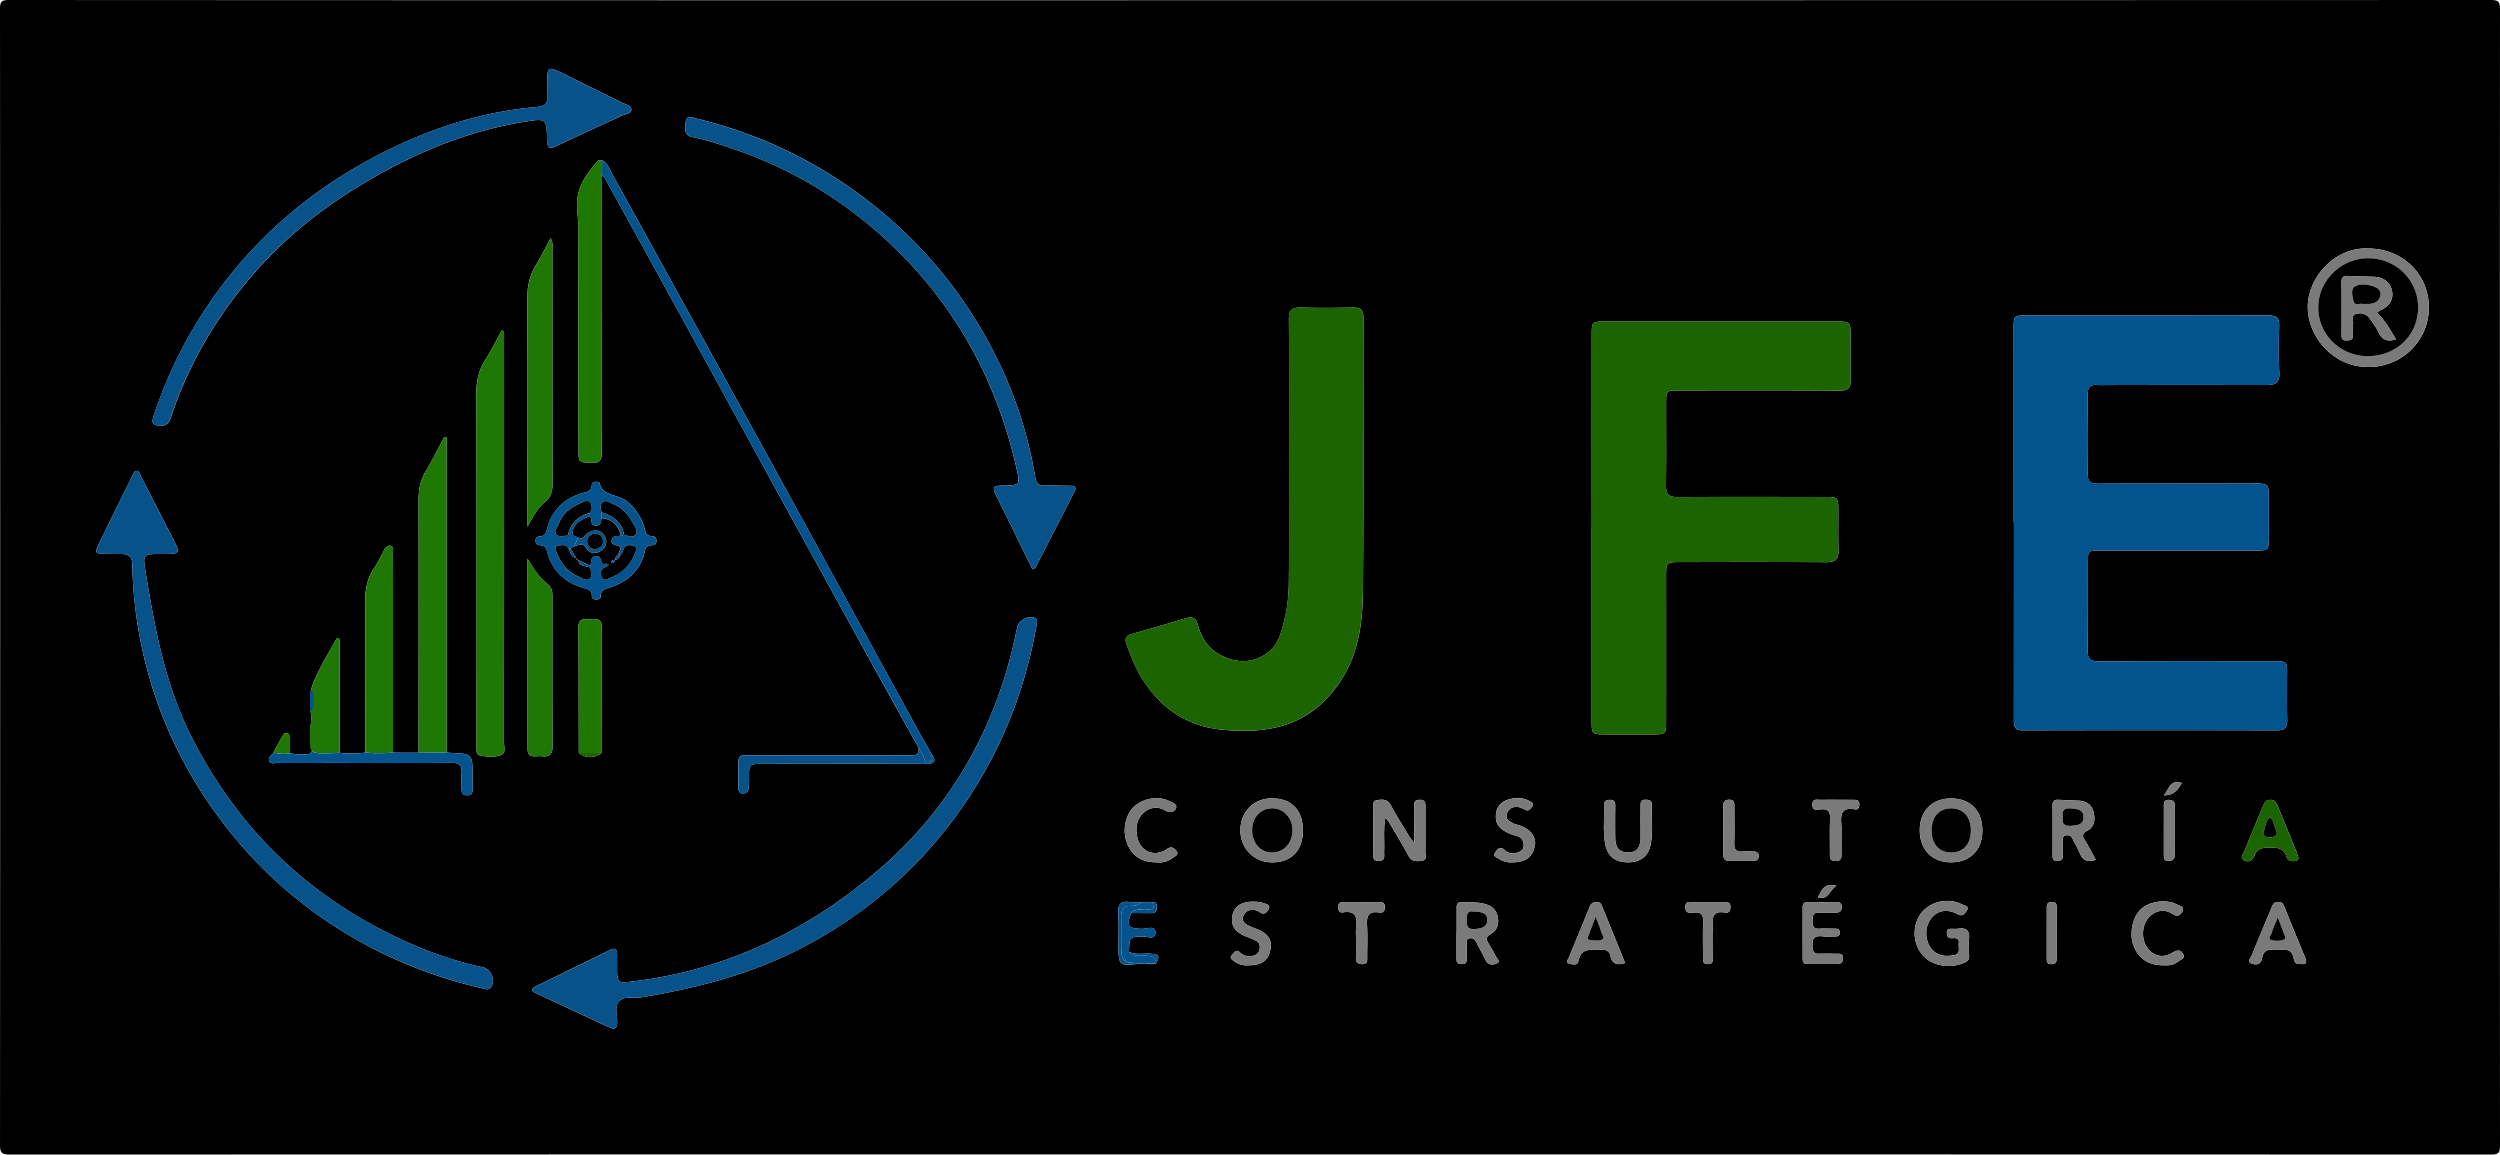
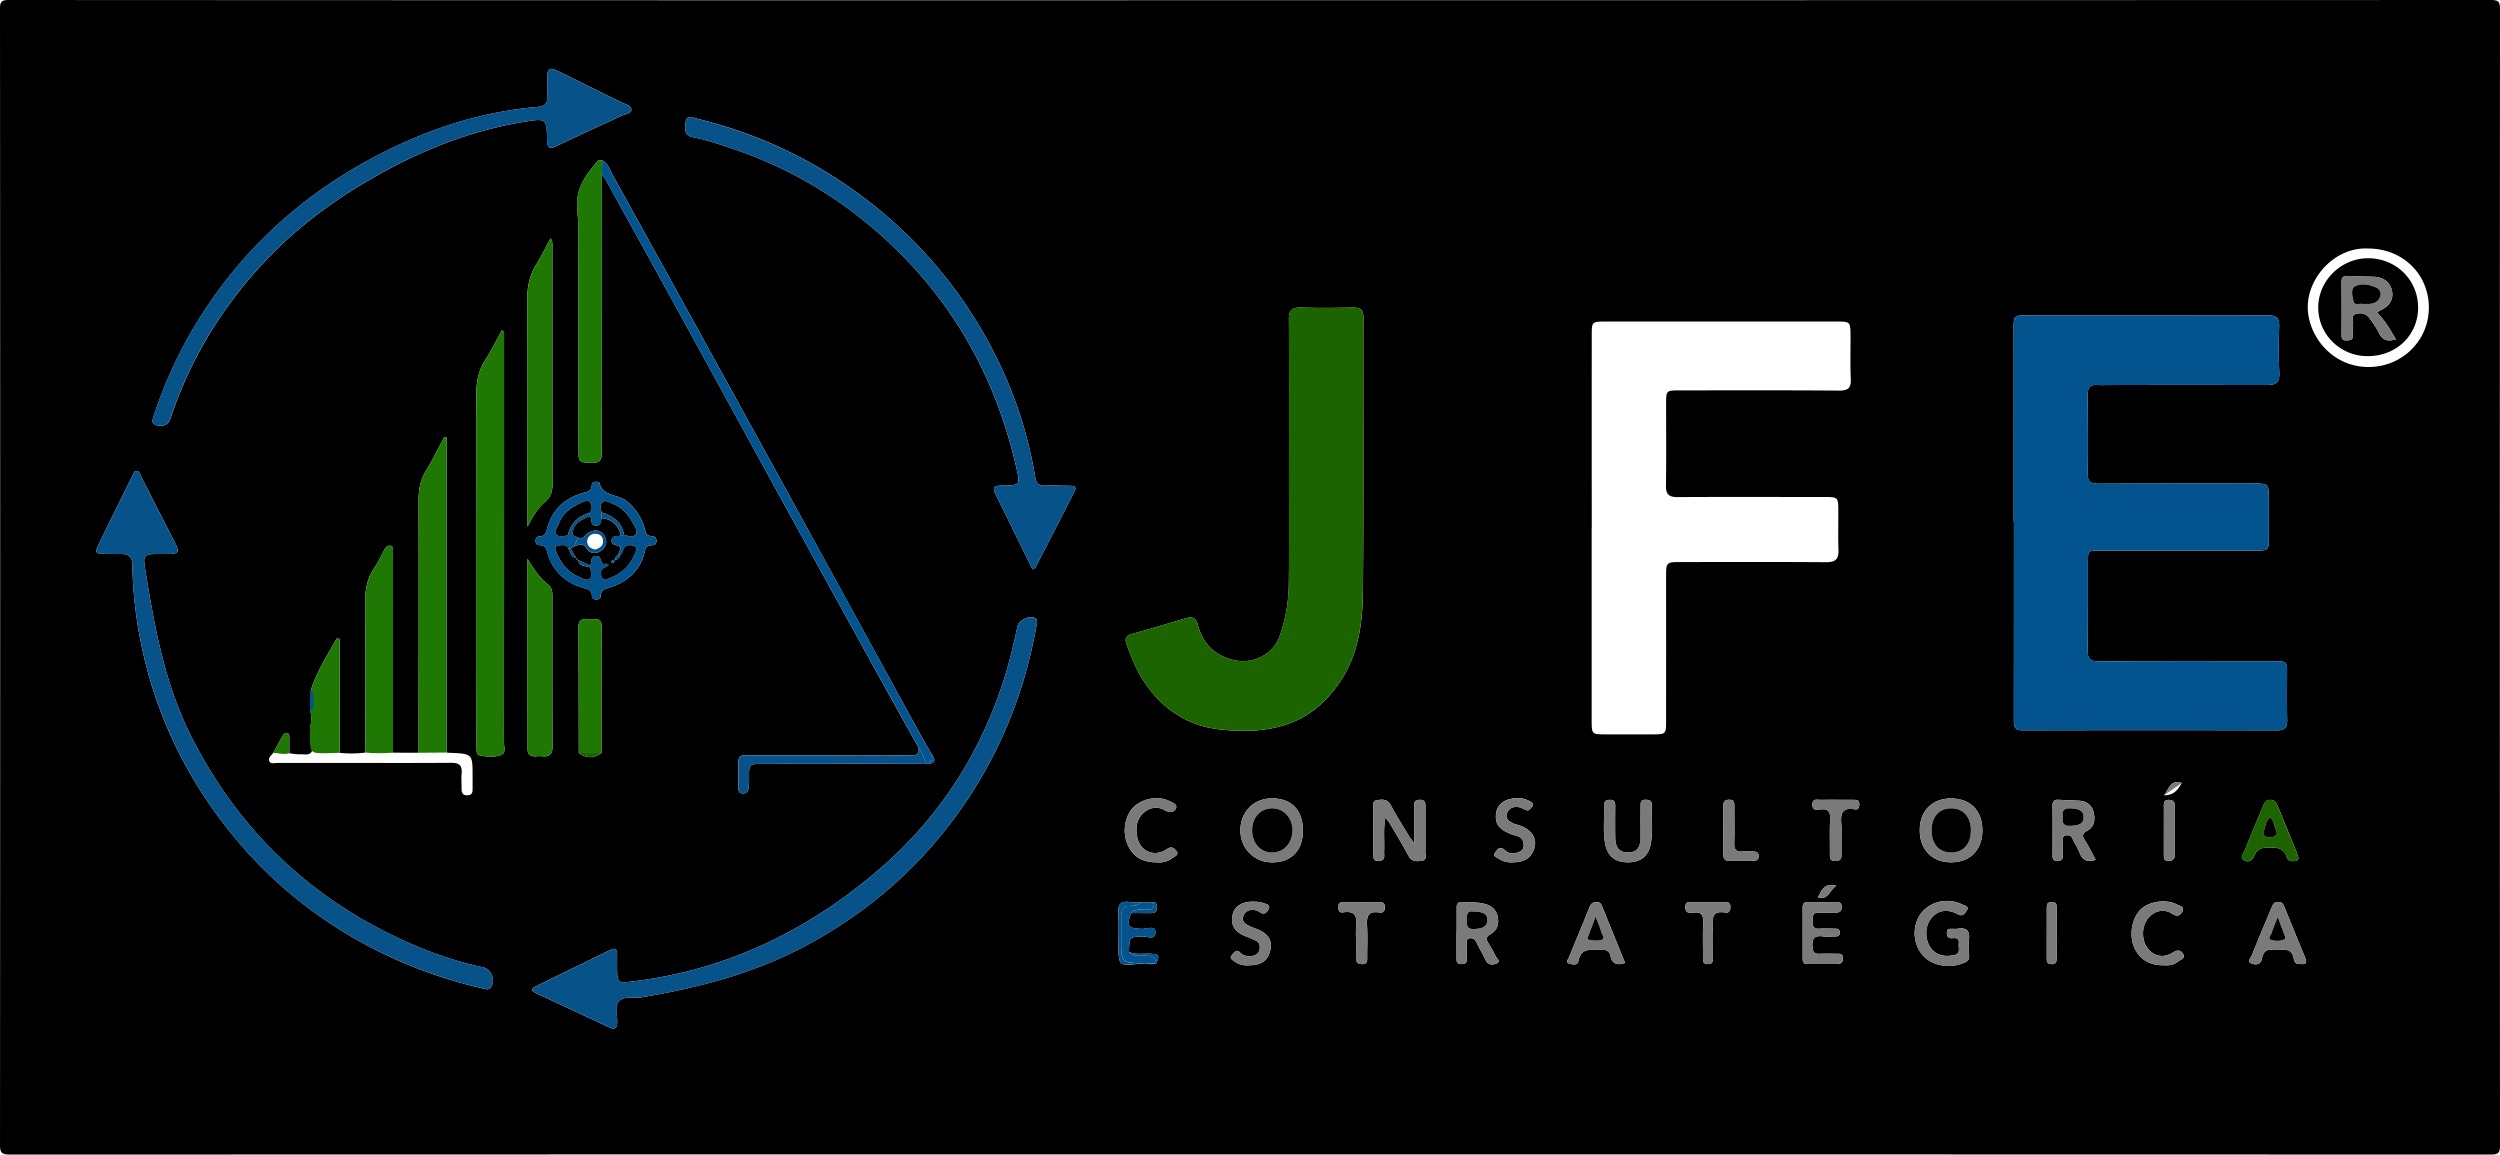
<svg xmlns="http://www.w3.org/2000/svg" id="Capa_1" data-name="Capa 1" viewBox="0 0 2436 1125">
  <defs>
    <style>.cls-1{fill:#000001;}.cls-2{fill:#03548e;}.cls-3{fill:#1b6400;}.cls-4{fill:#075289;}.cls-5{fill:#1f7803;}.cls-6{fill:#7a7a7a;}</style>
  </defs>
  <title>logo</title>
  <path class="cls-1" d="M1217.72.21Q1822.27.21,2426.79,0c7.79,0,9.21,1.62,9.21,9.09q-.36,553.37,0,1106.73c0,7.31-1.16,9.18-9.12,9.18q-1208.59-.36-2417.19,0c-8.15,0-9.68-1.77-9.68-9.55Q.36,562.07,0,8.7C0,1.93,1.25,0,8.65,0Q613.18.35,1217.72.21ZM1100.05,927.47c.48-14.75.51-14.32,12.45-15,4.68-.27,13.56,4.23,13.35-4.11-.19-7.09-8.7-3.08-13.33-3.27-13.55-.57-14.88-2.14-10.51-15.41l19.72.09c3.31,0,5.4-1.3,5.42-4.84,0-3.15.35-6.57-4.73-5.63l-11,0c-3.48-.08-7,.22-10.43-.32-9.81-1.56-11.88,3.14-11.33,11.61.63,9.57.28,19.21.23,28.82-.09,22.18-.12,22.18,22.57,19.32a5.86,5.86,0,0,0,5.49,0,10.64,10.64,0,0,0,7.79,0l.81,0c3.55-7.28,3-8.59-4.19-9.32C1115,928.58,1107.26,930.87,1100.05,927.47ZM302.33,674.41c.22-1.08,1.37-3,1.75-1.95a29.82,29.82,0,0,1,.09,20.26c-.52,1.44-2.08-.82-2.18-2.33,1.86,7,1.38,13.92,0,20.88l.2-2.29c.57.15,1.51.13,1.65.46,3.07,7.1,2.41,14.54.44,21.53-1.65,5.85-7.81,3.79-12.2,4-3.36.19-6.78-.62-10.18-1,0-5.2.06-10.39,0-15.58,0-1.47.05-3.31-1.72-3.93-2.13-.75-3.73.75-4.6,2.24-3.24,5.56-6.21,11.27-9.28,16.93-2,2.34-5.2,4.93-4,7.87,1.33,3.37,5.48,1.87,8.46,1.88,18,0,36,0,54.05,0,38.25,0,76.5.21,114.75-.09,7.91-.06,10.92,2.56,10.25,10.18-.43,4.91,0,9.89-.05,14.84,0,3.76.57,6.71,5.57,6.64,5.22-.08,5.16-3.46,5.17-7q0-5.57,0-11.14c0-22.38,0-22.38-22.32-23.25-.94,0-1.88-.21-2.82-.32V426.51l-2.59-.4c-5.87,10.9-11.3,22.05-17.73,32.63-5.59,9.18-7.21,18.7-7.19,29.23.22,81.84.07,163.68,0,245.52l-24.9-.08q0-72.61,0-145.23c0-16.75,0-33.51-.06-50.27,0-2.31.87-5.61-2.52-6.13-2.5-.38-4.6,1.38-5.89,3.88-3,5.81-5.81,11.79-9.5,17.18-7,10.21-9.25,21.12-9.13,33.39.45,49,.15,98.06.13,147.09a107.26,107.26,0,0,1-25.07.25V622.52l-2.89-.4C318.72,639.19,307.78,655.46,302.33,674.41ZM586,733.77c.1-40.83,0-81.67.43-122.51.08-8-4.49-8.31-10.31-8-5.64.32-12.56-1.87-12.49,7.88.28,40.84.27,81.68.37,122.52C571.29,739.12,578.63,739.08,586,733.77Zm.74-577.54c-1.5.19-3.69-.17-4.38.66-7.9,9.52-15.81,18.88-18.82,31.45-2.83,11.82.19,23.31.18,34.95q-.13,107.85,0,215.7c0,11.66.53,11.39,12.26,12.06,9.94.56,10.47-4.52,10.46-11.94q-.09-134.34.14-268.69a23.6,23.6,0,0,1,3,3.56q38.1,68.93,76.08,137.92Q712,396.44,758.36,481.05q42,76.38,84.08,152.69,26.14,47.34,52.51,94.58c1.76,9.27-5.86,7.46-10.38,7.56-17.11.39-34.23.06-51.34,0q-51.83-.06-103.64,0c-4.67,0-10.12-.91-10.11,6.36q0,13,0,26c0,2.88,1,4.8,4.3,4.9,3,.1,5-1.15,5.44-4a67.86,67.86,0,0,0,.65-10.17c-.2-14.71-.25-14.73,15.1-14.74,52.6,0,105.21-.14,157.82,0,8.87,0,9.33-3,5-9.22-4.13-7.28-8.34-14.52-12.37-21.86q-67.42-123-134.84-246-81.93-149-164.22-297.9C593.76,164.63,592.33,158.89,586.72,156.23ZM1962.14,508.44h.23q0,96.78-.08,193.56c0,6.22,1,9.69,8.74,9.67q123.65-.34,247.27,0c8.1,0,10.53-2.81,10.34-10.27-.38-14.88-.24-29.77-.13-44.66.08-12-.15-12.45-12.73-12.45-56.74,0-113.49-.18-170.23.18-8.82.06-11.56-2.63-11.43-11.07.44-28.22.24-56.46.31-84.68,0-12.27,0-12.28,12.34-12.28q75.6,0,151.22,0c12.43,0,12.68-.3,12.75-12.66.06-12.1,0-24.2,0-36.3,0-16.5,0-16.39-16.74-16.36-49.77.09-99.54,0-149.31.21-6.85,0-10.54-1.36-10.44-9.19.34-25.74.23-51.49-.06-77.24-.08-7.1,2.31-10.5,9.87-9.77,3.13.31,6.33.05,9.5.05,51.67,0,103.35-.23,155,0,9.36,0,12.93-2.83,12.41-12.38-.8-14.85-.71-29.79-.12-44.65.32-8.19-2.46-10.86-10.77-10.84-78.62.19-157.24.06-235.86.06-11.75,0-12.1.43-12.1,12.17Q1962.14,414,1962.14,508.44ZM1551,514.27h-.09q0,93.53,0,187.07c0,14.18,0,14.22,14,14.25q22.83.06,45.65,0c12.48-.05,12.87-.4,12.88-12.53q.06-70.26,0-140.53c0-14.85,0-14.86,15.14-14.87,46.92,0,93.85-.19,140.77.16,9.2.07,12.39-3.08,12.06-11.85-.48-13-.05-26.06-.16-39.09-.1-12.2-.49-12.58-12.86-12.59-47.88,0-95.76-.22-143.63.09-8.8.06-11.58-2.9-11.45-11.31.39-26.37.13-52.74.15-79.11,0-13.52,0-13.56,13.68-13.57,51.68,0,103.36-.2,155,.21,9,.07,11.6-2.87,11.26-11.28-.59-14.25-.18-28.53-.25-42.8-.06-12.82-.42-13.21-13.2-13.21q-112.73,0-225.43,0c-13.19,0-13.51.19-13.52,13Q1550.92,420.27,1551,514.27Zm-295-71.68h0c0,41.89.35,83.78-.17,125.65a158.88,158.88,0,0,1-8.94,51.7c-6.25,17.52-25.82,27.59-44.3,23.34-18.91-4.34-30.44-16-35.2-33.88-1.94-7.32-5.29-9-12.19-6.91q-26.19,7.89-52.52,15.35c-5.59,1.58-6.89,4.4-5,9.65,4.08,11.42,8.42,22.7,14.81,33.1,17.34,28.22,42.61,46.33,75.88,50.14,18.44,2.11,37.49,2.31,56.48-2.28,27.43-6.62,46.55-22.63,61.35-44.84,18-27.09,21.63-58.06,21.89-89.08.74-88.41.22-176.84.41-265.26,0-7.47-3-9.69-10.2-9.56-16.8.3-33.62.5-50.41,0-9.08-.3-12.08,2.72-12,11.69C1256.23,355.1,1256,398.85,1256,442.59ZM601.3,940.72c0-3.41-.06-6.82,0-10.24.09-4.57-1-7.63-6.54-4.93q-36.49,17.82-73,35.73c-4.17,2-4.36,4.2,0,6.24l72,33.58c5.22,2.44,7.41,1,7.66-4.81.29-7-3.15-15.41,1.84-20.67,5.31-5.6,14.46-2.66,21.86-3.88,56.11-9.21,110.52-23.65,160.78-50.63Q884,868.46,944.52,776.36c33.61-51.3,54.89-107.07,65.45-167,.47-2.68,1.57-5.69-1.86-7.36-5.37-2.62-15.52,2.54-16.79,8.61-3.48,16.66-7.38,33.18-12.5,49.48-23.24,74.06-64,137.46-123.51,188.2C787.38,906.28,709.41,944.67,618.89,956,601.27,958.2,601.33,958.66,601.3,940.72Zm-444-400.9c18.93,0,18.9.06,10.46-16.36-10.23-19.92-20.38-39.88-30.61-59.8-.94-1.83-1.13-4.62-3.89-4.69s-3.27,2.58-4.21,4.46c-4.16,8.36-8.25,16.75-12.37,25.13-6.86,13.94-13.81,27.82-20.54,41.81-4,8.35-3.37,9.18,6.21,9.33,5.39.08,10.78.09,16.17.14,6.9,0,10.28,3,10.42,10.21a420.53,420.53,0,0,0,4,50.92q14.88,104.61,76.89,190.79,64.48,89.91,165.66,138.43a455.41,455.41,0,0,0,94.62,32.88c3,.69,6.22,2.15,8.51-1.44,4.19-6.56-.05-17.42-7.69-19-29.87-6.31-58.21-16.77-85.59-29.87-89-42.64-154.77-108-198.75-194.79-26-51.28-35.93-106.69-45-162.35C139.09,539.9,139.87,539.78,157.29,539.82Zm848.78,15c1.67-.86,2.48-1,2.71-1.43q19.2-37.27,38.32-74.58c2.22-4.35-.11-5.46-4.14-5.46-8.24,0-16.48-.41-24.71-.13-6.48.22-8.61-2.62-9.6-8.63a411.27,411.27,0,0,0-40.26-121.41,435.72,435.72,0,0,0-123.06-147.8q-74.52-57.49-166.6-79.87c-4.15-1-9.93-4.18-10.7,3.88-.59,6.11-1.88,12.66,7.38,14.4,13.07,2.46,25.59,6.82,38.17,11,61.27,20.57,114.38,54,160,98.58C934,302.56,971.72,374.09,990.3,455.52c3.94,17.28,4,17.43-14.28,17.66-6.7.08-9.61,1.19-6,8.41C982.16,505.74,993.92,530.07,1006.07,554.83ZM533.28,83.14c0,3.72-.2,7.45,0,11.16.42,6.63-2.66,9.27-9.37,9.85-46.11,3.95-89.77,16.3-131.79,35.41-87,39.58-155.28,99-203.66,180.15a435.49,435.49,0,0,0-39,86.43c-2,6-.57,8.23,6.21,8.65,9.16.57,10-5.85,12-11.62,18.25-53.26,47.1-100.57,84.95-142.56,31.44-34.87,68.55-63,109.52-86.6,46.51-26.85,95.53-46.69,149-55.37,21.26-3.45,21.45-3.33,22,18.11.17,6.76,1.63,9.11,8.76,5.71,21.32-10.17,42.85-20,64.31-29.86,3.37-1.55,8.93-2,9-5.74,0-4.16-5.55-5.09-9.1-6.85-18.33-9.07-36.72-18-55-27.15C533.12,64,533.14,63.94,533.28,83.14ZM491.13,322.77l-2.2-.81c-5.38,9.72-10.29,19.73-16.28,29.09-6.67,10.42-8.57,21.36-8.53,33.52q.44,169.26.18,338.51c0,2.79,0,5.58.14,8.37.09,1.9.48,4,2.67,4.47,6.86,1.55,14,2.22,20.61-.06,5.88-2,3.31-8.1,3.31-12.36q.2-195.76.1-391.52ZM514,513.22c4.84-9.13,9.49-17.69,17-24.07,5.92-5,7.43-10.75,7.41-18-.18-76.22-.1-152.43-.15-228.65,0-3,.63-6.34-1.69-10.42-5.09,9.34-9.17,17.71-14.06,25.6-6.62,10.69-8.85,21.9-8.76,34.43.46,62,.22,123.92.22,185.89Zm0,31.12v9.23q0,87.91.07,175.84c0,10.52,8.38,6.76,13.94,7.46,7.06.89,10.42-1.86,10.39-9.36-.21-49-.14-98-.15-147,0-4.14-.53-7.93-4.16-10.84C525.52,562.85,519.81,554,514,544.34Zm67.47-74.92c-3,0-4.75.86-4.8,3.07-.13,6.31-4.74,6.64-9.52,8.09-17.21,5.18-28.9,16.33-33.72,33.42-1.28,4.54-1.66,8.34-7.53,8.66a4,4,0,0,0-4.06,4.27c0,3.41,2.37,4.16,5,4.4,4.22.38,5.35,2.68,6.38,6.54,4.68,17.49,16.17,29,33.76,34.57,4.37,1.39,9.65,1.51,9.75,8.09,0,2.41,2.08,3.82,4.65,3.69,2.09-.1,4.07-1.5,4-3.32-.16-7,5.3-7.16,10-8.8,17.24-6,29.1-17.21,32.95-35.17.82-3.86,2.5-5.3,6.11-5.57,2.58-.19,5.06-.42,5.21-4,.15-3.74-2-4.92-5.22-5.06-5.14-.23-5.23-3.87-6.35-7.63a52.13,52.13,0,0,0-17.49-26.37c-8.33-6.89-23.27-4.19-26.5-17.92C583.9,469.78,581.86,469.57,581.42,469.42Zm1726-227.27c-31.62-1.61-59,27.55-58.78,57.46.17,27.1,23,57.7,58.76,58,32.71.27,59-25.32,59.23-57.44C2366.92,267.31,2341.23,242.14,2307.44,242.15ZM1378,821.59c-2.77-3.73-4-5.12-4.91-6.66-6.07-10.14-12.43-20.14-18-30.55-3.14-5.89-8-5.47-12.91-4.8-5.63.77-3.85,5.6-3.89,9-.16,13.95-.12,27.89,0,41.84,0,3.78-1.35,8.75,5.41,8.47,6.57-.27,4.86-5.24,5-9,.54-10.55-1-21.21,1.23-33.23,2.08,2.74,3.32,4.07,4.21,5.6,6.13,10.44,12.47,20.77,18.14,31.45,3,5.71,7.65,5.79,12.76,5.11,6-.8,3.79-5.64,3.84-8.88.21-14.56.07-29.13.09-43.7,0-3.58,0-6.81-5.18-6.93-5.53-.11-6,2.94-5.89,7.17C1378.1,797.33,1378,808.16,1378,821.59Zm553.64-12.34c0-19.3-11.59-31.21-30.51-31.25-18.65,0-30.64,12.29-30.52,31.35.13,18.54,12.07,30.78,30.15,30.91C1919.59,840.39,1931.59,828.34,1931.63,809.25Zm-662.08.18c0-19.94-11-31.44-30.06-31.53-17.69-.08-30.74,13-30.86,30.9s13.33,31.58,31.18,31.52C1258.37,840.26,1269.55,828.64,1269.55,809.43Zm648.86,113a44.55,44.55,0,0,1,0-6.3c1.43-8.71-1.7-12.86-11.14-11.12a31.86,31.86,0,0,1-3.79,0c-3,.15-6.6-.93-6.47,4.21.1,4.24,2.31,5.27,6,4.89s6.19.92,5.58,5.11,2.41,10.11-4.59,11.46c-7.29,1.42-14.48,1.1-20.38-4.48-7.52-7.1-8.92-21-2.9-29.89s15.61-11.45,26.59-5.66c5.32,2.8,6.86-.22,8.89-3.11,3.23-4.61-1.94-5-4-6.13-15.7-8.08-35.65-1.92-43.12,13-8.25,16.55-1.31,37.51,15.41,44.1a38.29,38.29,0,0,0,30.41-.86C1922,934.51,1916.8,927.05,1918.41,922.45Zm-499-13.84h-.15c0,7.75-.09,15.51,0,23.26.06,3.5-1,7.78,5.3,7.55,5.66-.21,4.58-3.94,4.64-7.19.08-3.72-.2-7.46.1-11.16.2-2.43-1.58-6,2.82-6.73,3.87-.65,5.51,1.73,7,4.82,2.67,5.6,5.88,11,8.55,16.56,2.4,5,7.16,4.65,10.53,3.18,4.75-2.08,0-5.14-.94-7.4a103.64,103.64,0,0,0-6.82-12.14c-2.38-3.94-3-6.48,2.32-9.4,6.33-3.45,8.1-10.28,6.51-17.09-1.5-6.46-5.84-10.43-12.81-12.16-7.21-1.8-14.41-1.39-21.65-1.73-4.37-.2-5.46,1.8-5.44,5.45C1419.41,892.49,1419.38,900.55,1419.38,908.61Zm622.67-70.78c-3.59-6.57-6.55-12.68-10.16-18.4-2.65-4.2-3.89-6.84,1.85-9.92,7.59-4.08,8-11.76,6-18.88-1.77-6.5-7-10.09-14.13-10.44-6.63-.32-13.26-.55-19.89-.88-3.88-.2-5.8,1.21-5.77,5.31q.18,24.63,0,49.25c0,3.47,1.09,5.06,4.87,5,3.61,0,5.21-1.43,5.17-4.94q-.09-7.43.06-14.86c0-2.1-.28-4.62,2.83-5.05,2.6-.35,4.92-.2,6.28,2.72,2.23,4.78,5.17,9.27,7.09,14.15C2029,837.86,2033.43,840.67,2042.05,837.83Zm197.5-2.21c-.63-1.9-1.12-3.7-1.82-5.42q-9-22-18.05-44c-1.46-3.57-3-7-7.82-6.8s-5.94,4.09-7.36,7.46c-5.9,14-11.82,28.07-17.43,42.21-1.19,3-5.27,7.06,0,9.53,4.43,2.06,8-.66,9.63-5,2.39-6.22,7.16-7.76,13.51-7.82,8-.07,15.24.17,18,9.6,1,3.55,4.52,4,7.88,3.65C2238.2,838.82,2239.61,837.82,2239.55,835.62Zm-641-33.43c0,4.64,0,9.29,0,13.94-.13,9.93-3.69,14.31-11.67,14.5-8.74.21-12.84-4.16-13-14.25-.15-10.53-.11-21.07,0-31.6,0-3.32-1-5.34-4.78-5.39s-6.2,1.1-6.07,5.23c.38,12.36-1.2,24.78.92,37.08s9.42,18.49,21.87,18.58c12.88.1,20.72-6.09,22.82-18.79,2-12.28.61-24.72.87-37.09.09-4.19-2.49-5.11-6.16-5.11s-4.86,1.86-4.79,5.24C1598.62,790.41,1598.52,796.3,1598.51,802.19Zm642.84,137.07c6.45,1,6.57-1.83,4.44-6.89-6.73-16-13.2-32.07-19.75-48.13-1.18-2.87-2-5.51-6.38-5.36s-5.18,2.72-6.38,5.61c-6.42,15.45-13,30.84-19.19,46.37-1,2.51-5.3,6.39.29,8.21,4.37,1.41,8.75.59,9.76-5.54,1-5.92,4.39-9.18,11.18-8,7.23,1.27,17.21-4.11,19.59,8.34C2235.48,936.91,2236.79,940,2241.35,939.26Zm-657.92-.89c-7.47-18.41-14.64-36.11-21.84-53.81-1.14-2.8-1.77-5.8-6.23-5.56-3.82.21-5.36,1.82-6.68,5.14-6.52,16.32-13.39,32.51-20,48.82-.75,1.86-3.74,4.8.33,6,3.07.93,8.15,2,8.92-2.31,2.53-14,13.13-10.78,22.43-11.18,5-.22,7.86,1.58,8.86,6.18C1570.88,939.2,1575.54,940.94,1583.43,938.37Zm173-29.57c0,8.06,0,16.11,0,24.17,0,3.24-.11,6.36,4.58,6.35,9.82,0,19.63.12,29.44,0,3.85-.06,5.5-2.32,5.21-6.17-.32-4.25-3.42-3.74-6.2-3.77-5.38-.05-10.78-.26-16.14,0-5.16.3-7-1.3-7.34-6.69-.58-8.12,1.88-11.53,10.43-10.23,3.41.52,7,.11,10.44.09,2.9,0,5.9.19,5.7-4.13-.17-3.76-2.9-3.45-5.38-3.49-4.74-.08-9.52-.33-14.24,0-5.69.44-7-2.17-6.82-7.15.2-4.54-.35-8.87,6.53-8.52,5.37.28,10.76-.07,16.14,0,3.91,0,5.66-1.54,5.66-5.56,0-3.81-1.81-4.74-5.22-4.71-9.18.09-18.37.17-27.55,0-4.35-.09-5.32,2-5.26,5.67C1756.59,892.69,1756.49,900.75,1756.47,908.8Zm351.28,31.78c4.44.31,9.88.11,14.31-3.46,2.5-2,8-3.2,4.9-8-2.6-4-6.06-3.34-10.29-.7-8.56,5.35-17.56,3.47-23.63-3.88-6.46-7.83-6.55-21.47-.18-29.5,5.91-7.46,15.54-10,23.49-4.76,4.79,3.17,7.49,2.22,9.79-1.58,3.29-5.43-2.58-6-5.28-7.48-10-5.32-26.42-3-34.55,4.5-8.65,7.94-11.91,24.37-7.21,36.32S2093.5,940.56,2107.75,940.58ZM1127.33,840.29a21.19,21.19,0,0,0,15.21-4.25c2.18-1.59,6.72-3.26,3.73-6.92-2-2.42-4.43-5.09-9.36-1.71-11.77,8.06-25.5,2.6-28.59-11-2-9-1.36-18.08,6.44-24.77,6-5.2,13.6-6,20.19-2.12,5.1,3,9.14,2,10.86-1.84,1.84-4.11-3.43-5.59-6.51-7.14-10.48-5.28-25.32-2.81-34.31,5.46-8.47,7.8-11.52,23.47-6.89,35.39C1103.08,834.23,1112.08,840.23,1127.33,840.29Zm346.48,0c12.73,0,19.63-5.29,21.7-16,1.61-8.27-3.46-15.59-13.71-19.62-2.33-.92-4.94-1.22-7.15-2.33-4-2-8.17-4.38-6.22-9.78,1.83-5,6.12-7,11.37-6.12,2.4.4,4.6,1.92,6.93,2.86,3.26,1.31,4.39-1.48,6.07-3.15,1.33-1.31,1.44-2.8-.08-4-6.59-4.94-14.32-5.36-21.74-3.48-7,1.78-12.33,6.3-13.25,14.1-1.19,10.13,3.1,15.67,15.36,20.29,4.24,1.6,9.78,1.79,11.08,7.34.76,3.28,1.06,7.15-2.69,9.13-5.08,2.68-10.83,3-15-1-5-4.76-7.36-1-9.49,2-2.89,4.16,1.7,5,4,6.52A20.29,20.29,0,0,0,1473.81,840.26ZM1216.31,940.6c13.35,0,19.57-4.63,21.64-15.64,1.76-9.42-2.57-15.59-14-20a66,66,0,0,1-7.79-3.27c-3.49-1.88-6.36-4.42-4.71-8.89,1.58-4.28,5-6.37,9.55-6.16a11.68,11.68,0,0,1,6.2,1.93c4.65,3.56,7.38.41,9-2.79,2.21-4.47-2.91-4.92-5.21-5.84-3.07-1.23-6.75-1.33-10.18-1.35-11.2-.08-18.3,4.82-19.86,13.38-1.81,10,2.3,16.3,13.2,20.52,3.2,1.24,6.42,2.46,9.48,4,3.64,1.8,4.42,5.11,3.7,8.71-.76,3.79-3.55,5.74-7.27,6.26-4.23.6-8.39,0-11.45-3.07-4.15-4.18-5.88-.28-8,2-3.19,3.38.12,4.81,2.28,6.42A19.5,19.5,0,0,0,1216.31,940.6Zm105-26.67c0,6.49.16,13,0,19.46-.15,4.44,1.92,6,6.19,6.08,4.69,0,4.77-2.86,4.75-6.18-.06-10.51.47-21-.17-31.5-.53-8.8,1-14.45,11.82-12.62,3.94.66,5.55-1.36,5.52-5.37,0-3.76-1.72-4.79-5.16-4.77-11.67.08-23.35.06-35,0-3.31,0-5.39.88-5.32,4.69.06,3.31,1.14,5.88,4.76,5.3,12.91-2.08,13.76,5.32,12.73,14.71A88.62,88.62,0,0,0,1321.3,913.93Zm473-100.09c0-3.1.21-6.21,0-9.29-.77-9.5-1.29-18.52,13.26-15.91,3.23.58,4.06-1.81,4.16-4.72.14-4-2.21-4.57-5.41-4.57-10.76,0-21.53-.14-32.29,0-3.35.06-8.08-1.65-8.07,4.69s4.85,4.94,8.09,4.6c8-.83,9.48,2.81,9.18,9.68-.5,11.13-.08,22.3-.17,33.46,0,4-.21,7.36,5.68,7.17,5.7-.18,5.69-3.51,5.62-7.48C1794.24,825.62,1794.32,819.73,1794.33,813.84Zm-115.2-5.44c0,7.74,0,15.49,0,23.24,0,3.75.68,7.09,5.34,7.18,8.23.17,16.46.1,24.69-.06,2.92-.06,4.67-1.72,4.54-4.78s-2.09-4.26-5-4.28c-3.48,0-7-.35-10.44,0-6.82.72-8.63-2.25-8.39-8.55.43-11.76.07-23.55.14-35.32,0-3.71-.09-6.79-5.35-6.59-4.92.19-5.53,3-5.5,6.83C1679.19,793.53,1679.14,801,1679.13,808.4Zm-14.54,70.67v0c-4.75,0-9.51-.21-14.23.08-3.27.2-7.93-2-8.15,4.52s4.34,6,8.23,5.57c8-.94,9.39,2.93,9.11,9.7-.46,11.43-.08,22.9-.14,34.35,0,3.35,0,6.13,4.77,6.1s4.86-2.7,4.84-6.1c-.09-10.22.43-20.46-.17-30.64-.52-8.87.25-15.41,12-13.47,4.17.69,5.31-1.85,5.29-5.62,0-3.93-2.19-4.54-5.44-4.48C1675.34,879.15,1670,879.07,1664.59,879.07Zm443.87-70.56c0,8,0,16.1,0,24.15,0,3.21-.24,6.31,4.63,6.2,4.51-.1,6.11-2.35,6.1-6.43,0-15.79,0-31.58,0-47.37,0-3.93-1.87-5.49-5.74-5.66-4.53-.19-5.11,2.35-5,5.89C2108.53,793,2108.45,800.77,2108.46,808.51ZM1994.34,909.69c0,8.06,0,16.12,0,24.18,0,3,.18,5.47,4.35,5.6,4.36.13,5.33-2,5.31-5.69-.1-16.43,0-32.86,0-49.29,0-3-.11-5.41-4.36-5.53-4.41-.11-5.35,1.89-5.29,5.62C1994.43,893,1994.34,901.32,1994.34,909.69ZM2108.57,775c10.44-.17,13.66-6,17.38-12C2114.76,759.28,2113.77,768.28,2108.57,775Zm-319.2,88.24c-12.12-3.38-14.33,4.34-18,11.1C1781.93,877.42,1782.45,867.3,1789.37,863.24Z" transform="translate(0 0)" />
  <path class="cls-2" d="M1962.14,508.44q0-94.45,0-188.91c0-11.74.35-12.17,12.1-12.17,78.62,0,157.24.13,235.86-.06,8.31,0,11.09,2.65,10.77,10.84-.59,14.86-.68,29.8.12,44.65.52,9.55-3.05,12.42-12.41,12.38-51.67-.24-103.35-.05-155,0-3.17,0-6.37.26-9.5-.05-7.56-.73-10,2.67-9.87,9.77.29,25.75.4,51.5.06,77.24-.1,7.83,3.59,9.22,10.44,9.19,49.77-.2,99.54-.12,149.31-.21,16.73,0,16.73-.14,16.74,16.36,0,12.1.05,24.2,0,36.3-.07,12.36-.32,12.65-12.75,12.66q-75.61,0-151.22,0c-12.29,0-12.31,0-12.34,12.28-.07,28.22.13,56.46-.31,84.68-.13,8.44,2.61,11.13,11.43,11.07,56.74-.36,113.49-.2,170.23-.18,12.58,0,12.81.41,12.73,12.45-.11,14.89-.25,29.78.13,44.66.19,7.46-2.24,10.3-10.34,10.27q-123.63-.35-247.27,0c-7.73,0-8.75-3.45-8.74-9.67q.2-96.78.08-193.56Z" transform="translate(0 0)" />
-   <path class="cls-3" d="M1551,514.27q0-94,0-188c0-12.77.33-13,13.52-13q112.71,0,225.43,0c12.78,0,13.14.39,13.2,13.21.07,14.27-.34,28.55.25,42.8.34,8.41-2.21,11.35-11.26,11.28-51.68-.41-103.36-.22-155-.21-13.64,0-13.67.05-13.68,13.57,0,26.37.24,52.74-.15,79.11-.13,8.41,2.65,11.37,11.45,11.31,47.87-.31,95.75-.14,143.63-.09,12.37,0,12.76.39,12.86,12.59.11,13-.32,26.08.16,39.09.33,8.77-2.86,11.92-12.06,11.85-46.92-.35-93.85-.17-140.77-.16-15.11,0-15.14,0-15.14,14.87q0,70.26,0,140.53c0,12.13-.4,12.48-12.88,12.53q-22.82.1-45.65,0c-13.92,0-14-.07-14-14.25q0-93.54,0-187.07Z" transform="translate(0 0)" />
  <path class="cls-3" d="M1256,442.59c0-43.74.2-87.49-.18-131.23-.07-9,2.93-12,12-11.69,16.79.54,33.61.34,50.41,0,7.15-.13,10.22,2.09,10.2,9.56-.19,88.42.33,176.85-.41,265.26-.26,31-3.84,62-21.89,89.08-14.8,22.21-33.92,38.22-61.35,44.84-19,4.59-38,4.39-56.48,2.28-33.27-3.81-58.54-21.92-75.88-50.14-6.39-10.4-10.73-21.68-14.81-33.1-1.88-5.25-.58-8.07,5-9.65q26.34-7.41,52.52-15.35c6.9-2.08,10.25-.41,12.19,6.91,4.76,17.9,16.29,29.54,35.2,33.88,18.48,4.25,38-5.82,44.3-23.34a158.88,158.88,0,0,0,8.94-51.7c.52-41.87.17-83.76.17-125.65Z" transform="translate(0 0)" />
  <path class="cls-4" d="M601.3,940.72c0,17.94,0,17.48,17.59,15.27,90.52-11.32,168.49-49.71,236.42-107.65,59.52-50.74,100.27-114.14,123.51-188.2,5.12-16.3,9-32.82,12.5-49.48,1.27-6.07,11.42-11.23,16.79-8.61,3.43,1.67,2.33,4.68,1.86,7.36-10.56,59.88-31.84,115.65-65.45,167Q884,868.64,786,921.11c-50.26,27-104.67,41.42-160.78,50.63-7.4,1.22-16.55-1.72-21.86,3.88-5,5.26-1.55,13.67-1.84,20.67-.25,5.82-2.44,7.25-7.66,4.81l-72-33.58c-4.38-2-4.19-4.2,0-6.24q36.48-17.89,73-35.73c5.53-2.7,6.63.36,6.54,4.93C601.24,933.9,601.3,937.31,601.3,940.72Z" transform="translate(0 0)" />
  <path class="cls-4" d="M157.29,539.82c-17.42,0-18.2.08-15.66,15.76,9,55.66,19,111.07,45,162.35,44,86.8,109.7,152.15,198.75,194.79,27.38,13.1,55.72,23.56,85.59,29.87,7.64,1.62,11.88,12.48,7.69,19-2.29,3.59-5.51,2.13-8.51,1.44a455.41,455.41,0,0,1-94.62-32.88Q274.38,881.92,209.83,791.76,148,705.58,132.94,601a420.53,420.53,0,0,1-4-50.92c-.14-7.2-3.52-10.16-10.42-10.21-5.39-.05-10.78-.06-16.17-.14-9.58-.15-10.23-1-6.21-9.33,6.73-14,13.68-27.87,20.54-41.81,4.12-8.38,8.21-16.77,12.37-25.13.94-1.88,1.48-4.53,4.21-4.46s2.95,2.86,3.89,4.69c10.23,19.92,20.38,39.88,30.61,59.8C176.19,539.88,176.22,539.87,157.29,539.82Z" transform="translate(0 0)" />
  <path class="cls-4" d="M1006.07,554.83c-12.15-24.76-23.91-49.09-36-73.24-3.62-7.22-.71-8.33,6-8.41,18.3-.23,18.22-.38,14.28-17.66-18.58-81.43-56.27-153-116.76-212.1-45.58-44.57-98.69-78-160-98.58-12.58-4.22-25.1-8.58-38.17-11-9.26-1.74-8-8.29-7.38-14.4.77-8.06,6.55-4.9,10.7-3.88q92,22.52,166.6,79.87a435.72,435.72,0,0,1,123.06,147.8,411.27,411.27,0,0,1,40.26,121.41c1,6,3.12,8.85,9.6,8.63,8.23-.28,16.47.11,24.71.13,4,0,6.36,1.11,4.14,5.46q-19.12,37.31-38.32,74.58C1008.55,553.83,1007.74,554,1006.07,554.83Z" transform="translate(0 0)" />
  <path class="cls-4" d="M533.28,83.14c-.14-19.2-.16-19.15,17.69-10.28C569.29,82,587.68,90.94,606,100c3.55,1.76,9.15,2.69,9.1,6.85-.05,3.7-5.61,4.19-9,5.74-21.46,9.91-43,19.69-64.31,29.86-7.13,3.4-8.59,1-8.76-5.71-.55-21.44-.74-21.56-22-18.11-53.44,8.68-102.46,28.52-149,55.37-41,23.64-78.08,51.73-109.52,86.6-37.85,42-66.7,89.3-84.95,142.56-2,5.77-2.79,12.19-12,11.62-6.78-.42-8.21-2.61-6.21-8.65a435.49,435.49,0,0,1,39-86.43c48.38-81.16,116.7-140.57,203.66-180.15,42-19.11,85.68-31.46,131.79-35.41,6.71-.58,9.79-3.22,9.37-9.85C533.08,90.59,533.28,86.86,533.28,83.14Z" transform="translate(0 0)" />
  <path class="cls-5" d="M491.13,322.77V332q0,195.75-.1,391.52c0,4.26,2.57,10.32-3.31,12.36-6.57,2.28-13.75,1.61-20.61.06-2.19-.5-2.58-2.57-2.67-4.47-.13-2.79-.14-5.58-.14-8.37q0-169.24-.18-338.51c0-12.16,1.86-23.1,8.53-33.52,6-9.36,10.9-19.37,16.28-29.09Z" transform="translate(0 0)" />
  <path class="cls-5" d="M407.84,733.49c0-81.84.19-163.68,0-245.52,0-10.53,1.6-20.05,7.19-29.23,6.43-10.58,11.86-21.73,17.73-32.63l2.59.4V733.29Z" transform="translate(0 0)" />
  <path class="cls-2" d="M895,728.32q-26.26-47.3-52.51-94.58-42.12-76.31-84.08-152.69-46.46-84.54-92.79-169.15-37.94-69-76.08-137.92a23.6,23.6,0,0,0-3-3.56q.09-7.09.19-14.19c5.61,2.66,7,8.4,9.63,13.09q82.24,148.88,164.22,297.9,67.57,122.92,134.84,246c4,7.34,8.24,14.58,12.37,21.86.2,2.94,1.8,6.6-3,7.42-4.21.72-3.87-2.72-4.85-5.31C898.77,734.05,896.66,731.26,895,728.32Z" transform="translate(0 0)" />
  <path class="cls-5" d="M586.72,156.23q-.09,7.1-.19,14.19-.12,134.34-.14,268.69c0,7.42-.52,12.5-10.46,11.94-11.73-.67-12.25-.4-12.26-12.06q0-107.85,0-215.7c0-11.64-3-23.13-.18-34.95,3-12.57,10.92-21.93,18.82-31.45C583,156.06,585.22,156.42,586.72,156.23Z" transform="translate(0 0)" />
  <path class="cls-5" d="M514,513.22V478c0-62,.24-123.93-.22-185.89-.09-12.53,2.14-23.74,8.76-34.43,4.89-7.89,9-16.26,14.06-25.6,2.32,4.08,1.68,7.37,1.69,10.42,0,76.22,0,152.43.15,228.65,0,7.27-1.49,13-7.41,18C523.45,495.53,518.8,504.09,514,513.22Z" transform="translate(0 0)" />
  <path class="cls-5" d="M356,733.32c0-49,.32-98.06-.13-147.09C355.73,574,358,563.05,365,552.84c3.69-5.39,6.49-11.37,9.5-17.18,1.29-2.5,3.39-4.26,5.89-3.88,3.39.52,2.51,3.82,2.52,6.13.08,16.76.06,33.52.06,50.27q0,72.62,0,145.23C374,733.92,365,734.3,356,733.32Z" transform="translate(0 0)" />
  <path class="cls-5" d="M514,544.34c5.86,9.66,11.57,18.51,20.09,25.33,3.63,2.91,4.16,6.7,4.16,10.84,0,49-.06,98,.15,147,0,7.5-3.33,10.25-10.39,9.36-5.56-.7-13.93,3.06-13.94-7.46q-.07-87.92-.07-175.84Z" transform="translate(0 0)" />
  <path class="cls-2" d="M581.42,469.42c.44.15,2.48.36,2.63,1,3.23,13.73,18.17,11,26.5,17.92A52.13,52.13,0,0,1,628,514.7c1.12,3.76,1.21,7.4,6.35,7.63,3.23.14,5.37,1.32,5.22,5.06-.15,3.55-2.63,3.78-5.21,4-3.61.27-5.29,1.71-6.11,5.57-3.85,18-15.71,29.13-32.95,35.17-4.7,1.64-10.16,1.79-10,8.8,0,1.82-1.94,3.22-4,3.32-2.57.13-4.62-1.28-4.65-3.69-.1-6.58-5.38-6.7-9.75-8.09-17.59-5.6-29.08-17.08-33.76-34.57-1-3.86-2.16-6.16-6.38-6.54-2.61-.24-5-1-5-4.4a4,4,0,0,1,4.06-4.27c5.87-.32,6.25-4.12,7.53-8.66,4.82-17.09,16.51-28.24,33.72-33.42,4.78-1.45,9.39-1.78,9.52-8.09C576.67,470.28,578.44,469.4,581.42,469.42Zm26.72,51.75c3.9.88,8.56,3.35,11.36-.58,2.35-3.28-.76-7.06-2.5-10.29-4.66-8.65-10.67-16-20.44-19.58-3.13-1.14-6.46-4.11-9.59-1.2-2.77,2.59-1.5,6.39-.71,9.73l0,5.58c-.72,3.12-.23,7.15-5.14,7.37-5.25.24-4.56-3.79-5.09-7a9.18,9.18,0,0,0-1.18-2.42c-.18-1-.35-2-.52-3a8.22,8.22,0,0,0,.6-10.33c-1.41-2.21-4.13-1.53-6.06-.72-10.95,4.55-20.68,10.53-24.75,22.35-1.06,3.08-4.71,6.26-2.18,9.37,3,3.64,7.47,2.11,11.44.82l4.42,0,5.49,2.38q-1.89,4.43-3.77,8.86l-3.63,1.76-2,.26c-2.69-4.74-7.08-3.22-10.94-2.5-2.35.44-2.07,2.63-1.35,4.55,4.15,11.11,10.67,20.36,22,25.26,3.28,1.42,7.4,4.53,10.6,2.32,3.82-2.64,1.16-7.31.73-11.13,0-.64,0-1.27.08-1.91,1.8-3-.19-8.14,4.76-9.25,4.76-1.07,5.51,2.88,6.63,6.12s4.91-.32,6.68,2.52a13.71,13.71,0,0,1-2.87,2c-5.17,1.88-5.53,6.14-3.87,9.88,2.07,4.68,5.93,1.48,8.85.38,11.93-4.5,19.44-13.18,24-24.67,2.05-5.22-.34-6.43-5.2-6.82-7.61-.62-5.93,7-9.62,9.72L603,539.77c-.73-2.65,4.4-5.78-.25-7.86-3-1.35-7.29-.86-6.61-5.77.75-5.4,6-2.92,9-4.58Z" transform="translate(0 0)" />
-   <path class="cls-6" d="M2307.44,242.15c33.79,0,59.48,25.16,59.21,58-.27,32.12-26.52,57.71-59.23,57.44-35.79-.29-58.59-30.89-58.76-58C2248.47,269.7,2275.82,240.54,2307.44,242.15Zm48.75,57.31c-.08-26.68-21.46-47.74-48.55-47.83-26.44-.09-48.7,21.8-48.75,47.94-.06,26.5,21.78,47.78,48.73,47.47C2335.46,346.73,2356.28,326.33,2356.19,299.46Z" transform="translate(0 0)" />
  <path class="cls-5" d="M564,733.69c-.1-40.84-.09-81.68-.37-122.52-.07-9.75,6.85-7.56,12.49-7.88,5.82-.34,10.39,0,10.31,8-.38,40.84-.33,81.68-.43,122.51Z" transform="translate(0 0)" />
-   <path class="cls-2" d="M356,733.32c9,1,18,.6,27,.09l24.9.08,27.48-.2c.94.11,1.88.28,2.82.32,22.32.87,22.32.87,22.32,23.25q0,5.58,0,11.14c0,3.53.05,6.91-5.17,7-5,.07-5.59-2.88-5.57-6.64,0-5-.38-9.93.05-14.84.67-7.62-2.34-10.24-10.25-10.18-38.25.3-76.5.1-114.75.09-18,0-36,.07-54.05,0-3,0-7.13,1.49-8.46-1.88-1.16-2.94,2-5.53,4-7.87,5.21.17,10.38,1.85,15.63.34,3.4.36,6.82,1.17,10.18,1,4.39-.25,10.55,1.81,12.2-4,2-7,2.63-14.43-.44-21.53-.14-.33-1.08-.31-1.65-.46-.07.76-.14,1.53-.17,2.22,0,2.37-.08,4.81-.06,7.25.12,15.09.66,15.63,15.81,15.48,4.38,0,8.76-.24,13.14-.36A107.26,107.26,0,0,0,356,733.32Z" transform="translate(0 0)" />
  <path class="cls-5" d="M330.91,733.57c-4.38.12-8.76.32-13.14.36-15.15.15-15.69-.39-15.81-15.48,0-2.44.05-4.88.06-7.25,1.35-6.89,1.83-13.85,0-20.75.12-5.31.22-10.67.31-16,5.45-18.95,16.39-35.22,25.69-52.29l2.89.4Z" transform="translate(0 0)" />
  <path class="cls-4" d="M895,728.32c1.71,2.94,3.82,5.73,5,8.87,1,2.59.64,6,4.85,5.31,4.78-.82,3.18-4.48,3-7.42,4.32,6.19,3.86,9.25-5,9.22-52.61-.18-105.22-.06-157.82,0-15.35,0-15.3,0-15.1,14.74a67.86,67.86,0,0,1-.65,10.17c-.4,2.87-2.48,4.12-5.44,4-3.3-.1-4.3-2-4.3-4.9q0-13,0-26c0-7.27,5.44-6.36,10.11-6.36q51.82,0,103.64,0c17.11,0,34.23.35,51.34,0C889.09,735.78,896.71,737.59,895,728.32Z" transform="translate(0 0)" />
  <path class="cls-6" d="M1378,821.59c0-13.43.11-24.26-.06-35.08-.07-4.23.36-7.28,5.89-7.17,5.21.12,5.19,3.35,5.18,6.93,0,14.57.12,29.14-.09,43.7-.05,3.24,2.14,8.08-3.84,8.88-5.11.68-9.74.6-12.76-5.11-5.67-10.68-12-21-18.14-31.45-.89-1.53-2.13-2.86-4.21-5.6-2.2,12-.69,22.68-1.23,33.23-.19,3.72,1.52,8.69-5,9-6.76.28-5.38-4.69-5.41-8.47-.09-13.95-.13-27.89,0-41.84,0-3.39-1.74-8.22,3.89-9,4.9-.67,9.77-1.09,12.91,4.8,5.55,10.41,11.91,20.41,18,30.55C1374,816.47,1375.22,817.86,1378,821.59Z" transform="translate(0 0)" />
  <path class="cls-6" d="M1931.63,809.25c0,19.09-12,31.14-30.88,31-18.08-.13-30-12.37-30.15-30.91-.12-19.06,11.87-31.38,30.52-31.35C1920,778,1931.67,790,1931.63,809.25Zm-49.47-.08c0,13.39,7.18,21.5,19.07,21.51s19.15-8.22,19.19-21.52c0-13.1-7.48-21.54-19.2-21.52S1882.16,795.9,1882.16,809.17Z" transform="translate(0 0)" />
  <path class="cls-6" d="M1269.55,809.43c0,19.21-11.18,30.83-29.74,30.89-17.85.06-31.29-13.54-31.18-31.52s13.17-31,30.86-30.9C1258.58,778,1269.54,789.49,1269.55,809.43ZM1239,830.68c11.59.13,19.88-8.37,20.37-20.9.48-12-8.11-21.94-19.15-22.14-11.6-.22-19.89,8.41-20.14,20.93S1227.93,830.57,1239,830.68Z" transform="translate(0 0)" />
  <path class="cls-6" d="M1918.41,922.45c-1.61,4.6,3.54,12.06-3.48,15.31a38.29,38.29,0,0,1-30.41.86c-16.72-6.59-23.66-27.55-15.41-44.1,7.47-15,27.42-21.13,43.12-13,2.11,1.09,7.28,1.52,4,6.13-2,2.89-3.57,5.91-8.89,3.11-11-5.79-20.57-3.23-26.59,5.66s-4.62,22.79,2.9,29.89c5.9,5.58,13.09,5.9,20.38,4.48,7-1.35,4-7.28,4.59-11.46s-1.72-5.52-5.58-5.11-5.94-.65-6-4.89c-.13-5.14,3.49-4.06,6.47-4.21a31.86,31.86,0,0,0,3.79,0c9.44-1.74,12.57,2.41,11.14,11.12A44.55,44.55,0,0,0,1918.41,922.45Z" transform="translate(0 0)" />
  <path class="cls-6" d="M1419.38,908.61c0-8.06,0-16.12,0-24.18,0-3.65,1.07-5.65,5.44-5.45,7.24.34,14.44-.07,21.65,1.73,7,1.73,11.31,5.7,12.81,12.16,1.59,6.81-.18,13.64-6.51,17.09-5.35,2.92-4.7,5.46-2.32,9.4a103.64,103.64,0,0,1,6.82,12.14c1,2.26,5.69,5.32.94,7.4-3.37,1.47-8.13,1.87-10.53-3.18-2.67-5.6-5.88-11-8.55-16.56-1.47-3.09-3.11-5.47-7-4.82-4.4.74-2.62,4.3-2.82,6.73-.3,3.7,0,7.44-.1,11.16-.06,3.25,1,7-4.64,7.19-6.35.23-5.24-4-5.3-7.55-.13-7.75,0-15.51,0-23.26ZM1436,888.32c-6-1.36-6.89,2.31-6.83,7.94s.08,9.54,7.79,9c6.34-.47,12.17-1.59,12.26-8.58C1449.26,889.33,1443,888.34,1436,888.32Z" transform="translate(0 0)" />
  <path class="cls-6" d="M2042.05,837.83c-8.62,2.84-13,0-15.79-6.92-1.92-4.88-4.86-9.37-7.09-14.15-1.36-2.92-3.68-3.07-6.28-2.72-3.11.43-2.79,3-2.83,5.05q-.15,7.42-.06,14.86c0,3.51-1.56,4.9-5.17,4.94-3.78,0-4.9-1.55-4.87-5q.15-24.63,0-49.25c0-4.1,1.89-5.51,5.77-5.31,6.63.33,13.26.56,19.89.88,7.11.35,12.36,3.94,14.13,10.44,2,7.12,1.58,14.8-6,18.88-5.74,3.08-4.5,5.72-1.85,9.92C2035.5,825.15,2038.46,831.26,2042.05,837.83Zm-31.84-41.65c-1.48,6.56,1.27,9.06,8,8.48,5.9-.5,12-.73,12-8.4s-6-8-12-8.51C2011.46,787.22,2008.69,789.62,2010.21,796.18Z" transform="translate(0 0)" />
  <path class="cls-3" d="M2239.55,835.62c.06,2.2-1.35,3.2-3.49,3.4-3.36.31-6.86-.1-7.88-3.65-2.72-9.43-9.92-9.67-18-9.6-6.35.06-11.12,1.6-13.51,7.82-1.68,4.35-5.2,7.07-9.63,5-5.28-2.47-1.2-6.53,0-9.53,5.61-14.14,11.53-28.18,17.43-42.21,1.42-3.37,2.47-7.28,7.36-7.46s6.36,3.23,7.82,6.8q9,22,18.05,44C2238.43,831.92,2238.92,833.72,2239.55,835.62Zm-27.48-39.19c-4.33,3.07-4.23,8.07-5.83,12.2-.85,2.18-1.74,5.09,1.36,6.42a10,10,0,0,0,9.07-.34c2.68-1.59,1.92-4.33.78-6.58C2215.55,804.36,2215.83,799.62,2212.07,796.43Z" transform="translate(0 0)" />
  <path class="cls-6" d="M1598.51,802.19c0-5.89.11-11.78,0-17.66-.07-3.38,1-5.25,4.79-5.24s6.25.92,6.16,5.11c-.26,12.37,1.16,24.81-.87,37.09-2.1,12.7-9.94,18.89-22.82,18.79-12.45-.09-19.73-6.17-21.87-18.58s-.54-24.72-.92-37.08c-.13-4.13,2.35-5.28,6.07-5.23s4.8,2.07,4.78,5.39c-.08,10.53-.12,21.07,0,31.6.15,10.09,4.25,14.46,13,14.25,8-.19,11.54-4.57,11.67-14.5C1598.56,811.48,1598.51,806.83,1598.51,802.19Z" transform="translate(0 0)" />
  <path class="cls-6" d="M2241.35,939.26c-4.56.74-5.87-2.35-6.44-5.38-2.38-12.45-12.36-7.07-19.59-8.34-6.79-1.19-10.2,2.07-11.18,8-1,6.13-5.39,7-9.76,5.54-5.59-1.82-1.29-5.7-.29-8.21,6.21-15.53,12.77-30.92,19.19-46.37,1.2-2.89,2.14-5.46,6.38-5.61s5.2,2.49,6.38,5.36c6.55,16.06,13,32.15,19.75,48.13C2247.92,937.43,2247.8,940.31,2241.35,939.26Zm-21.86-45.69c-2.53,6.38-4.71,10.8-5.95,15.46-.57,2.14-4.48,5.5-.25,6.87a19.29,19.29,0,0,0,11.95-.24c3-1.16.63-4.73-.27-7.18C2223.39,904.16,2221.8,899.85,2219.49,893.57Z" transform="translate(0 0)" />
  <path class="cls-6" d="M1583.43,938.37c-7.89,2.57-12.55.83-14.18-6.68-1-4.6-3.89-6.4-8.86-6.18-9.3.4-19.9-2.85-22.43,11.18-.77,4.3-5.85,3.24-8.92,2.31-4.07-1.24-1.08-4.18-.33-6,6.58-16.31,13.45-32.5,20-48.82,1.32-3.32,2.86-4.93,6.68-5.14,4.46-.24,5.09,2.76,6.23,5.56C1568.79,902.26,1576,920,1583.43,938.37Zm-28.69-45.13c-3,8-5.1,13.33-7,18.71-.48,1.36-1.1,3.64.85,3.88,4,.49,8.53,1.34,12,0,4.29-1.69.16-5.3-.4-7.85C1559.28,903.85,1557.31,900,1554.74,893.24Z" transform="translate(0 0)" />
  <path class="cls-6" d="M1756.48,908.8c0-8,.11-16.11,0-24.16-.06-3.71.91-5.76,5.26-5.67,9.18.21,18.37.13,27.55,0,3.41,0,5.22.9,5.22,4.71,0,4-1.75,5.59-5.66,5.56-5.38,0-10.77.31-16.14,0-6.88-.35-6.33,4-6.53,8.52-.21,5,1.13,7.59,6.82,7.15,4.72-.36,9.5-.11,14.24,0,2.48,0,5.21-.27,5.38,3.49.2,4.32-2.8,4.11-5.7,4.13-3.48,0-7,.43-10.44-.09-8.55-1.3-11,2.11-10.43,10.23.38,5.39,2.18,7,7.34,6.69,5.36-.31,10.76-.1,16.14,0,2.78,0,5.88-.48,6.2,3.77.29,3.85-1.36,6.11-5.21,6.17-9.81.15-19.62,0-29.44,0-4.69,0-4.6-3.11-4.58-6.35C1756.5,924.91,1756.47,916.86,1756.48,908.8Z" transform="translate(0 0)" />
  <path class="cls-6" d="M2107.75,940.58c-14.25,0-23.92-6.49-28.65-18.51s-1.44-28.38,7.21-36.32c8.13-7.47,24.54-9.82,34.55-4.5,2.7,1.44,8.57,2,5.28,7.48-2.3,3.8-5,4.75-9.79,1.58-7.95-5.26-17.58-2.7-23.49,4.76-6.37,8-6.28,21.67.18,29.5,6.07,7.35,15.07,9.23,23.63,3.88,4.23-2.64,7.69-3.35,10.29.7,3.06,4.77-2.4,6-4.9,8C2117.63,940.69,2112.19,940.89,2107.75,940.58Z" transform="translate(0 0)" />
  <path class="cls-6" d="M1127.33,840.29c-15.25-.06-24.25-6.06-29.23-18.91-4.63-11.92-1.58-27.59,6.89-35.39,9-8.27,23.83-10.74,34.31-5.46,3.08,1.55,8.35,3,6.51,7.14-1.72,3.81-5.76,4.83-10.86,1.84-6.59-3.87-14.14-3.08-20.19,2.12-7.8,6.69-8.48,15.77-6.44,24.77,3.09,13.61,16.82,19.07,28.59,11,4.93-3.38,7.4-.71,9.36,1.71,3,3.66-1.55,5.33-3.73,6.92A21.19,21.19,0,0,1,1127.33,840.29Z" transform="translate(0 0)" />
  <path class="cls-6" d="M1473.81,840.26a20.29,20.29,0,0,1-12.78-3.1c-2.35-1.55-6.94-2.36-4-6.52,2.13-3.07,4.52-6.8,9.49-2,4.18,4,9.93,3.64,15,1,3.75-2,3.45-5.85,2.69-9.13-1.3-5.55-6.84-5.74-11.08-7.34-12.26-4.62-16.55-10.16-15.36-20.29.92-7.8,6.28-12.32,13.25-14.1,7.42-1.88,15.15-1.46,21.74,3.48,1.52,1.15,1.41,2.64.08,4-1.68,1.67-2.81,4.46-6.07,3.15-2.33-.94-4.53-2.46-6.93-2.86-5.25-.88-9.54,1.08-11.37,6.12-2,5.4,2.25,7.79,6.22,9.78,2.21,1.11,4.82,1.41,7.15,2.33,10.25,4,15.32,11.35,13.71,19.62C1493.44,835,1486.54,840.25,1473.81,840.26Z" transform="translate(0 0)" />
  <path class="cls-6" d="M1216.31,940.6a19.5,19.5,0,0,1-13.47-3.76c-2.16-1.61-5.47-3-2.28-6.42,2.16-2.29,3.89-6.19,8-2,3.06,3.09,7.22,3.67,11.45,3.07,3.72-.52,6.51-2.47,7.27-6.26.72-3.6-.06-6.91-3.7-8.71-3.06-1.52-6.28-2.74-9.48-4-10.9-4.22-15-10.57-13.2-20.52,1.56-8.56,8.66-13.46,19.86-13.38,3.43,0,7.11.12,10.18,1.35,2.3.92,7.42,1.37,5.21,5.84-1.58,3.2-4.31,6.35-9,2.79a11.68,11.68,0,0,0-6.2-1.93c-4.53-.21-8,1.88-9.55,6.16-1.65,4.47,1.22,7,4.71,8.89A66,66,0,0,0,1224,905c11.4,4.37,15.73,10.54,14,20C1235.88,936,1229.66,940.65,1216.31,940.6Z" transform="translate(0 0)" />
  <path class="cls-6" d="M1321.29,913.93a90.94,90.94,0,0,1,0-10.18c1-9.39.18-16.79-12.73-14.71-3.62.58-4.7-2-4.76-5.3-.07-3.81,2-4.7,5.32-4.69,11.68,0,23.36.06,35,0,3.44,0,5.13,1,5.16,4.77,0,4-1.58,6-5.52,5.37-10.87-1.83-12.35,3.82-11.82,12.62.64,10.46.11,21,.17,31.5,0,3.32-.06,6.23-4.75,6.18-4.27,0-6.34-1.64-6.19-6.08C1321.46,926.91,1321.3,920.42,1321.29,913.93Z" transform="translate(0 0)" />
  <path class="cls-6" d="M1794.32,813.84c0,5.89-.08,11.78,0,17.66.07,4,.08,7.3-5.62,7.48-5.89.19-5.71-3.21-5.68-7.17.09-11.16-.33-22.33.17-33.46.3-6.87-1.23-10.51-9.18-9.68-3.24.34-8.08,1.74-8.09-4.6s4.72-4.63,8.07-4.69c10.76-.17,21.53,0,32.29,0,3.2,0,5.55.59,5.41,4.57-.1,2.91-.93,5.3-4.16,4.72-14.55-2.61-14,6.41-13.26,15.91C1794.54,807.63,1794.33,810.74,1794.32,813.84Z" transform="translate(0 0)" />
  <path class="cls-6" d="M1679.14,808.4c0-7.44,0-14.87,0-22.31,0-3.78.58-6.64,5.5-6.83,5.26-.2,5.37,2.88,5.35,6.59-.07,11.77.29,23.56-.14,35.32-.24,6.3,1.57,9.27,8.39,8.55,3.44-.37,7,0,10.44,0,2.94,0,4.89,1.17,5,4.28s-1.62,4.72-4.54,4.78c-8.23.16-16.46.23-24.69.06-4.66-.09-5.37-3.43-5.34-7.18C1679.17,823.89,1679.13,816.14,1679.14,808.4Z" transform="translate(0 0)" />
  <path class="cls-6" d="M1664.59,879.07c5.37,0,10.75.08,16.13,0,3.25-.06,5.41.55,5.44,4.48,0,3.77-1.12,6.31-5.29,5.62-11.77-1.94-12.54,4.6-12,13.47.6,10.18.08,20.42.17,30.64,0,3.4-.19,6.08-4.84,6.1s-4.79-2.75-4.77-6.1c.06-11.45-.32-22.92.14-34.35.28-6.77-1.07-10.64-9.11-9.7-3.89.46-8.46,1-8.23-5.57s4.88-4.32,8.15-4.52c4.72-.29,9.48-.08,14.23-.08Z" transform="translate(0 0)" />
  <path class="cls-2" d="M1111.46,879.23l11,0c3.25,5.32.77,6.91-4.58,7.2s-11.32-1.48-15.83,3.18c-4.37,13.27-3,14.84,10.51,15.41,4.63.19,13.14-3.82,13.33,3.27.21,8.34-8.67,3.84-13.35,4.11-11.94.71-12,.28-12.45,15,4.27,5.3,10.35,3.44,15.82,3.69s10.31.66,10.72,7.5l-.81,0H1118a5.86,5.86,0,0,1-5.49,0c-19.12-.46-20-1.4-20.07-20.39,0-8.33.14-16.65,0-25-.12-6.62,2.17-10.75,9.69-10.59C1105.65,882.78,1109.06,882.21,1111.46,879.23Z" transform="translate(0 0)" />
  <path class="cls-6" d="M2108.46,808.51c0-7.74.07-15.48,0-23.22-.06-3.54.52-6.08,5-5.89,3.87.17,5.76,1.73,5.74,5.66-.08,15.79-.06,31.58,0,47.37,0,4.08-1.59,6.33-6.1,6.43-4.87.11-4.64-3-4.63-6.2C2108.48,824.61,2108.46,816.56,2108.46,808.51Z" transform="translate(0 0)" />
  <path class="cls-6" d="M1994.34,909.69c0-8.37.09-16.74,0-25.11-.06-3.73.88-5.73,5.29-5.62,4.25.12,4.37,2.56,4.36,5.53,0,16.43-.06,32.86,0,49.29,0,3.73-1,5.82-5.31,5.69-4.17-.13-4.37-2.58-4.35-5.6C1994.37,925.81,1994.34,917.75,1994.34,909.69Z" transform="translate(0 0)" />
  <path class="cls-4" d="M1111.46,879.23c-2.4,3-5.81,3.55-9.35,3.48-7.52-.16-9.81,4-9.69,10.59.15,8.32,0,16.64,0,25,0,19,1,19.93,20.07,20.39-22.69,2.86-22.66,2.86-22.57-19.32,0-9.61.4-19.25-.23-28.82-.55-8.47,1.52-13.17,11.33-11.61C1104.44,879.45,1108,879.15,1111.46,879.23Z" transform="translate(0 0)" />
  <path class="cls-5" d="M281.9,734c-5.25,1.51-10.42-.17-15.63-.34,3.07-5.66,6-11.37,9.28-16.93.87-1.49,2.47-3,4.6-2.24,1.77.62,1.69,2.46,1.72,3.93C282,723.64,281.9,728.83,281.9,734Z" transform="translate(0 0)" />
-   <path class="cls-6" d="M2108.57,775c5.2-6.72,6.19-15.72,17.38-12C2122.23,769,2119,774.83,2108.57,775Z" transform="translate(0 0)" />
+   <path class="cls-6" d="M2108.57,775c5.2-6.72,6.19-15.72,17.38-12Z" transform="translate(0 0)" />
  <path class="cls-6" d="M1789.37,863.24c-6.92,4.06-7.44,14.18-18,11.1C1775,867.58,1777.25,859.86,1789.37,863.24Z" transform="translate(0 0)" />
  <path class="cls-4" d="M1102,889.65c4.51-4.66,10.43-2.88,15.83-3.18s7.83-1.88,4.58-7.2c5.08-.94,4.74,2.48,4.73,5.63,0,3.54-2.11,4.85-5.42,4.84Z" transform="translate(0 0)" />
  <path class="cls-4" d="M1126.59,938.65c-.41-6.84-5.33-7.26-10.72-7.5s-11.55,1.61-15.82-3.69c7.21,3.41,14.91,1.12,22.35,1.87C1129.56,930.06,1130.14,931.37,1126.59,938.65Z" transform="translate(0 0)" />
  <path class="cls-3" d="M564,733.69l22,.08C578.63,739.08,571.29,739.12,564,733.69Z" transform="translate(0 0)" />
  <path class="cls-2" d="M302.33,674.41c-.09,5.37-.19,10.73-.31,16,.07,1.45,1.63,3.71,2.15,2.27a29.82,29.82,0,0,0-.09-20.26C303.7,671.41,302.55,673.33,302.33,674.41Z" transform="translate(0 0)" />
  <path class="cls-4" d="M1118,938.67h7.79A10.64,10.64,0,0,1,1118,938.67Z" transform="translate(0 0)" />
  <path class="cls-1" d="M604.36,541c3.69-2.74,2-10.34,9.62-9.72,4.86.39,7.25,1.6,5.2,6.82-4.52,11.49-12,20.17-24,24.67-2.92,1.1-6.78,4.3-8.85-.38-1.66-3.74-1.3-8,3.87-9.88a13.71,13.71,0,0,0,2.87-2c-1.77-2.84-5.52.82-6.68-2.52s-1.87-7.19-6.63-6.12c-4.95,1.11-3,6.24-4.76,9.25l-11.68-5.48.17.17-2.07-2,.16.15q-2.83-4.83-5.69-9.66l3.63-1.76c4.35-1.5,8-4.55,12.12,2,3.49,5.55,10.65,5.55,15.71.76,4.74-4.48,4.21-10.61.24-15.09-4.36-4.91-10.34-3.66-15.36-.32-2.82,1.87-4.06,6.69-8.94,3.81l-5.48-2.37c-.25-11.4,8.56-14.8,17-18.49a9.18,9.18,0,0,1,1.18,2.42c.53,3.19-.16,7.22,5.09,7,4.91-.22,4.42-4.25,5.14-7.37,10.47,1.05,16.38,7,18.79,16.73-2.93,1.66-8.22-.82-9,4.58-.68,4.91,3.62,4.42,6.61,5.77,4.65,2.08-.48,5.21.25,7.86-1.83,1.5-3.46,3.12-3.65,5.64-1.52,0-3,.18-3.43,1.92-.08.33.49,1.17.69,1.15,1.69-.18,2.33-1.5,2.91-2.84A7,7,0,0,0,604.36,541Z" transform="translate(0 0)" />
  <path class="cls-1" d="M553.42,521.31c-4,1.29-8.47,2.82-11.44-.82-2.53-3.11,1.12-6.29,2.18-9.37,4.07-11.82,13.8-17.8,24.75-22.35,1.93-.81,4.65-1.49,6.06.72a8.22,8.22,0,0,1-.6,10.33C563.25,503.12,556,510,553.42,521.31Z" transform="translate(0 0)" />
  <path class="cls-1" d="M575,553c.43,3.82,3.09,8.49-.73,11.13-3.2,2.21-7.32-.9-10.6-2.32-11.37-4.9-17.89-14.15-22-25.26-.72-1.92-1-4.11,1.35-4.55,3.86-.72,8.25-2.24,10.94,2.5,1.94,3.64,2.35,8.49,7.74,9.4l-.16-.15a1.79,1.79,0,0,0,2.07,2l-.17-.17C564.35,552.43,570.74,551.11,575,553Z" transform="translate(0 0)" />
  <path class="cls-1" d="M586.26,499.25c-.79-3.34-2.06-7.14.71-9.73,3.13-2.91,6.46.06,9.59,1.2,9.77,3.57,15.78,10.93,20.44,19.58,1.74,3.23,4.85,7,2.5,10.29-2.8,3.93-7.46,1.46-11.36.58C605.92,509,597.55,502.74,586.26,499.25Z" transform="translate(0 0)" />
  <path class="cls-4" d="M563.33,523.66c4.88,2.88,6.12-1.94,8.94-3.81,5-3.34,11-4.59,15.36.32,4,4.48,4.5,10.61-.24,15.09-5.06,4.79-12.22,4.79-15.71-.76-4.13-6.53-7.77-3.48-12.12-2Q561.43,528.1,563.33,523.66Zm16.8,11.76c4.33-1.45,7.79-3.63,7.46-8.5s-3.93-7.14-8.44-6.75a7.47,7.47,0,0,0-7,7.59C572.26,532.07,575.63,534.75,580.13,535.42Z" transform="translate(0 0)" />
  <path class="cls-4" d="M586.26,499.25c11.29,3.49,19.66,9.77,21.88,21.92l-3,.39c-2.41-9.71-8.32-15.68-18.79-16.73C586.29,503,586.28,501.11,586.26,499.25Z" transform="translate(0 0)" />
  <path class="cls-4" d="M553.42,521.31c2.53-11.31,9.83-18.19,21-21.49.17,1,.34,2,.52,3-8.48,3.69-17.29,7.09-17,18.49Z" transform="translate(0 0)" />
  <path class="cls-4" d="M575,553c-4.22-1.93-10.61-.61-11.6-7.39L575,551.13C575,551.77,575,552.4,575,553Z" transform="translate(0 0)" />
  <path class="cls-4" d="M561.62,543.94c-5.39-.91-5.8-5.76-7.74-9.4l2-.26Q558.78,539.11,561.62,543.94Z" transform="translate(0 0)" />
  <path class="cls-1" d="M2356.19,299.46c.09,26.87-20.73,47.27-48.57,47.58-26.95.31-48.79-21-48.73-47.47.05-26.14,22.31-48,48.75-47.94C2334.73,251.72,2356.11,272.78,2356.19,299.46Zm-40,5.08a23.28,23.28,0,0,1,3.32-2.21c8.62-3.74,13.14-10.6,11.19-19.26s-8.83-13.17-18.2-13.4c-8.23-.2-16.46-.42-24.68-.78-4.31-.18-6.3,1.24-6.25,5.82.19,17.36.14,34.73.05,52.09,0,3.52,1.19,5,4.94,4.92,3.6-.08,6.29-.53,6.16-4.92a76.93,76.93,0,0,1,.12-11.16c.38-3.34-2.2-8.14,2.62-9.67,5-1.6,10.19-.38,13.5,4.22s6.63,9.11,9,14.1c3.45,7.12,8.5,9,16.66,6.29C2329.06,321.26,2323.88,312.17,2316.18,304.54Z" transform="translate(0 0)" />
  <path class="cls-1" d="M1882.16,809.17c0-13.27,7.3-21.51,19.06-21.53s19.24,8.42,19.2,21.52c0,13.3-7.37,21.53-19.19,21.52S1882.15,822.56,1882.16,809.17Z" transform="translate(0 0)" />
  <path class="cls-1" d="M1239,830.68c-11-.11-19.17-9.61-18.92-22.11s8.54-21.15,20.14-20.93c11,.2,19.63,10.12,19.15,22.14C1258.86,822.31,1250.57,830.81,1239,830.68Z" transform="translate(0 0)" />
  <path class="cls-1" d="M1436,888.32c7,0,13.31,1,13.22,8.32-.09,7-5.92,8.11-12.26,8.58-7.71.58-7.73-3.44-7.79-9S1430,887,1436,888.32Z" transform="translate(0 0)" />
  <path class="cls-1" d="M2010.21,796.18c-1.52-6.56,1.25-9,8-8.43,6,.49,12,1,12,8.51s-6.11,7.9-12,8.4C2011.48,805.24,2008.73,802.74,2010.21,796.18Z" transform="translate(0 0)" />
  <path class="cls-1" d="M2212.07,796.43c3.76,3.19,3.48,7.93,5.38,11.7,1.14,2.25,1.9,5-.78,6.58a10,10,0,0,1-9.07.34c-3.1-1.33-2.21-4.24-1.36-6.42C2207.84,804.5,2207.74,799.5,2212.07,796.43Z" transform="translate(0 0)" />
  <path class="cls-1" d="M2219.49,893.57c2.31,6.28,3.9,10.59,5.48,14.91.9,2.45,3.27,6,.27,7.18a19.29,19.29,0,0,1-11.95.24c-4.23-1.37-.32-4.73.25-6.87C2214.78,904.37,2217,900,2219.49,893.57Z" transform="translate(0 0)" />
  <path class="cls-1" d="M1554.74,893.24c2.57,6.75,4.54,10.61,5.42,14.71.56,2.55,4.69,6.16.4,7.85-3.46,1.37-8,.52-12,0-2-.24-1.33-2.52-.85-3.88C1549.64,906.57,1551.72,901.23,1554.74,893.24Z" transform="translate(0 0)" />
  <path class="cls-2" d="M599.33,545.4c.19-2.51,1.82-4.13,3.65-5.63l1.38,1.21a7,7,0,0,1-4.86,4.66Z" transform="translate(0 0)" />
  <path class="cls-2" d="M599.5,545.64c-.58,1.34-1.22,2.66-2.91,2.84-.2,0-.77-.82-.69-1.15.44-1.74,1.91-1.92,3.43-1.92Z" transform="translate(0 0)" />
  <path class="cls-4" d="M563.53,545.82a1.79,1.79,0,0,1-2.07-2Z" transform="translate(0 0)" />
-   <path class="cls-1" d="M580.13,535.42c-4.5-.67-7.87-3.35-8-7.66a7.47,7.47,0,0,1,7-7.59c4.51-.39,8.11,1.81,8.44,6.75S584.46,534,580.13,535.42Z" transform="translate(0 0)" />
  <path class="cls-6" d="M2316.18,304.54c7.7,7.63,12.88,16.72,18.46,26-8.16,2.67-13.21.83-16.66-6.29-2.4-5-5.77-9.57-9-14.1s-8.46-5.82-13.5-4.22c-4.82,1.53-2.24,6.33-2.62,9.67a76.93,76.93,0,0,0-.12,11.16c.13,4.39-2.56,4.84-6.16,4.92-3.75.08-5-1.4-4.94-4.92.09-17.36.14-34.73-.05-52.09,0-4.58,1.94-6,6.25-5.82,8.22.36,16.45.58,24.68.78,9.37.23,16.28,4.85,18.2,13.4s-2.57,15.52-11.19,19.26A23.28,23.28,0,0,0,2316.18,304.54Zm-14-8.35c1.51,0,2.45,0,3.39,0,6,.26,11.51-.91,13.66-7.26,1.37-4.08-.85-7.47-4.58-9-6.75-2.81-14.65-4.31-20.64-.47-3.54,2.27-2,9.36-.86,14C2294.37,298.5,2299.53,295.17,2302.2,296.19Z" transform="translate(0 0)" />
  <path class="cls-1" d="M2302.2,296.19c-2.67-1-7.83,2.31-9-2.76-1.1-4.63-2.68-11.72.86-14,6-3.84,13.89-2.34,20.64.47,3.73,1.55,5.95,4.94,4.58,9-2.15,6.35-7.61,7.52-13.66,7.26C2304.65,296.15,2303.71,296.19,2302.2,296.19Z" transform="translate(0 0)" />
</svg>